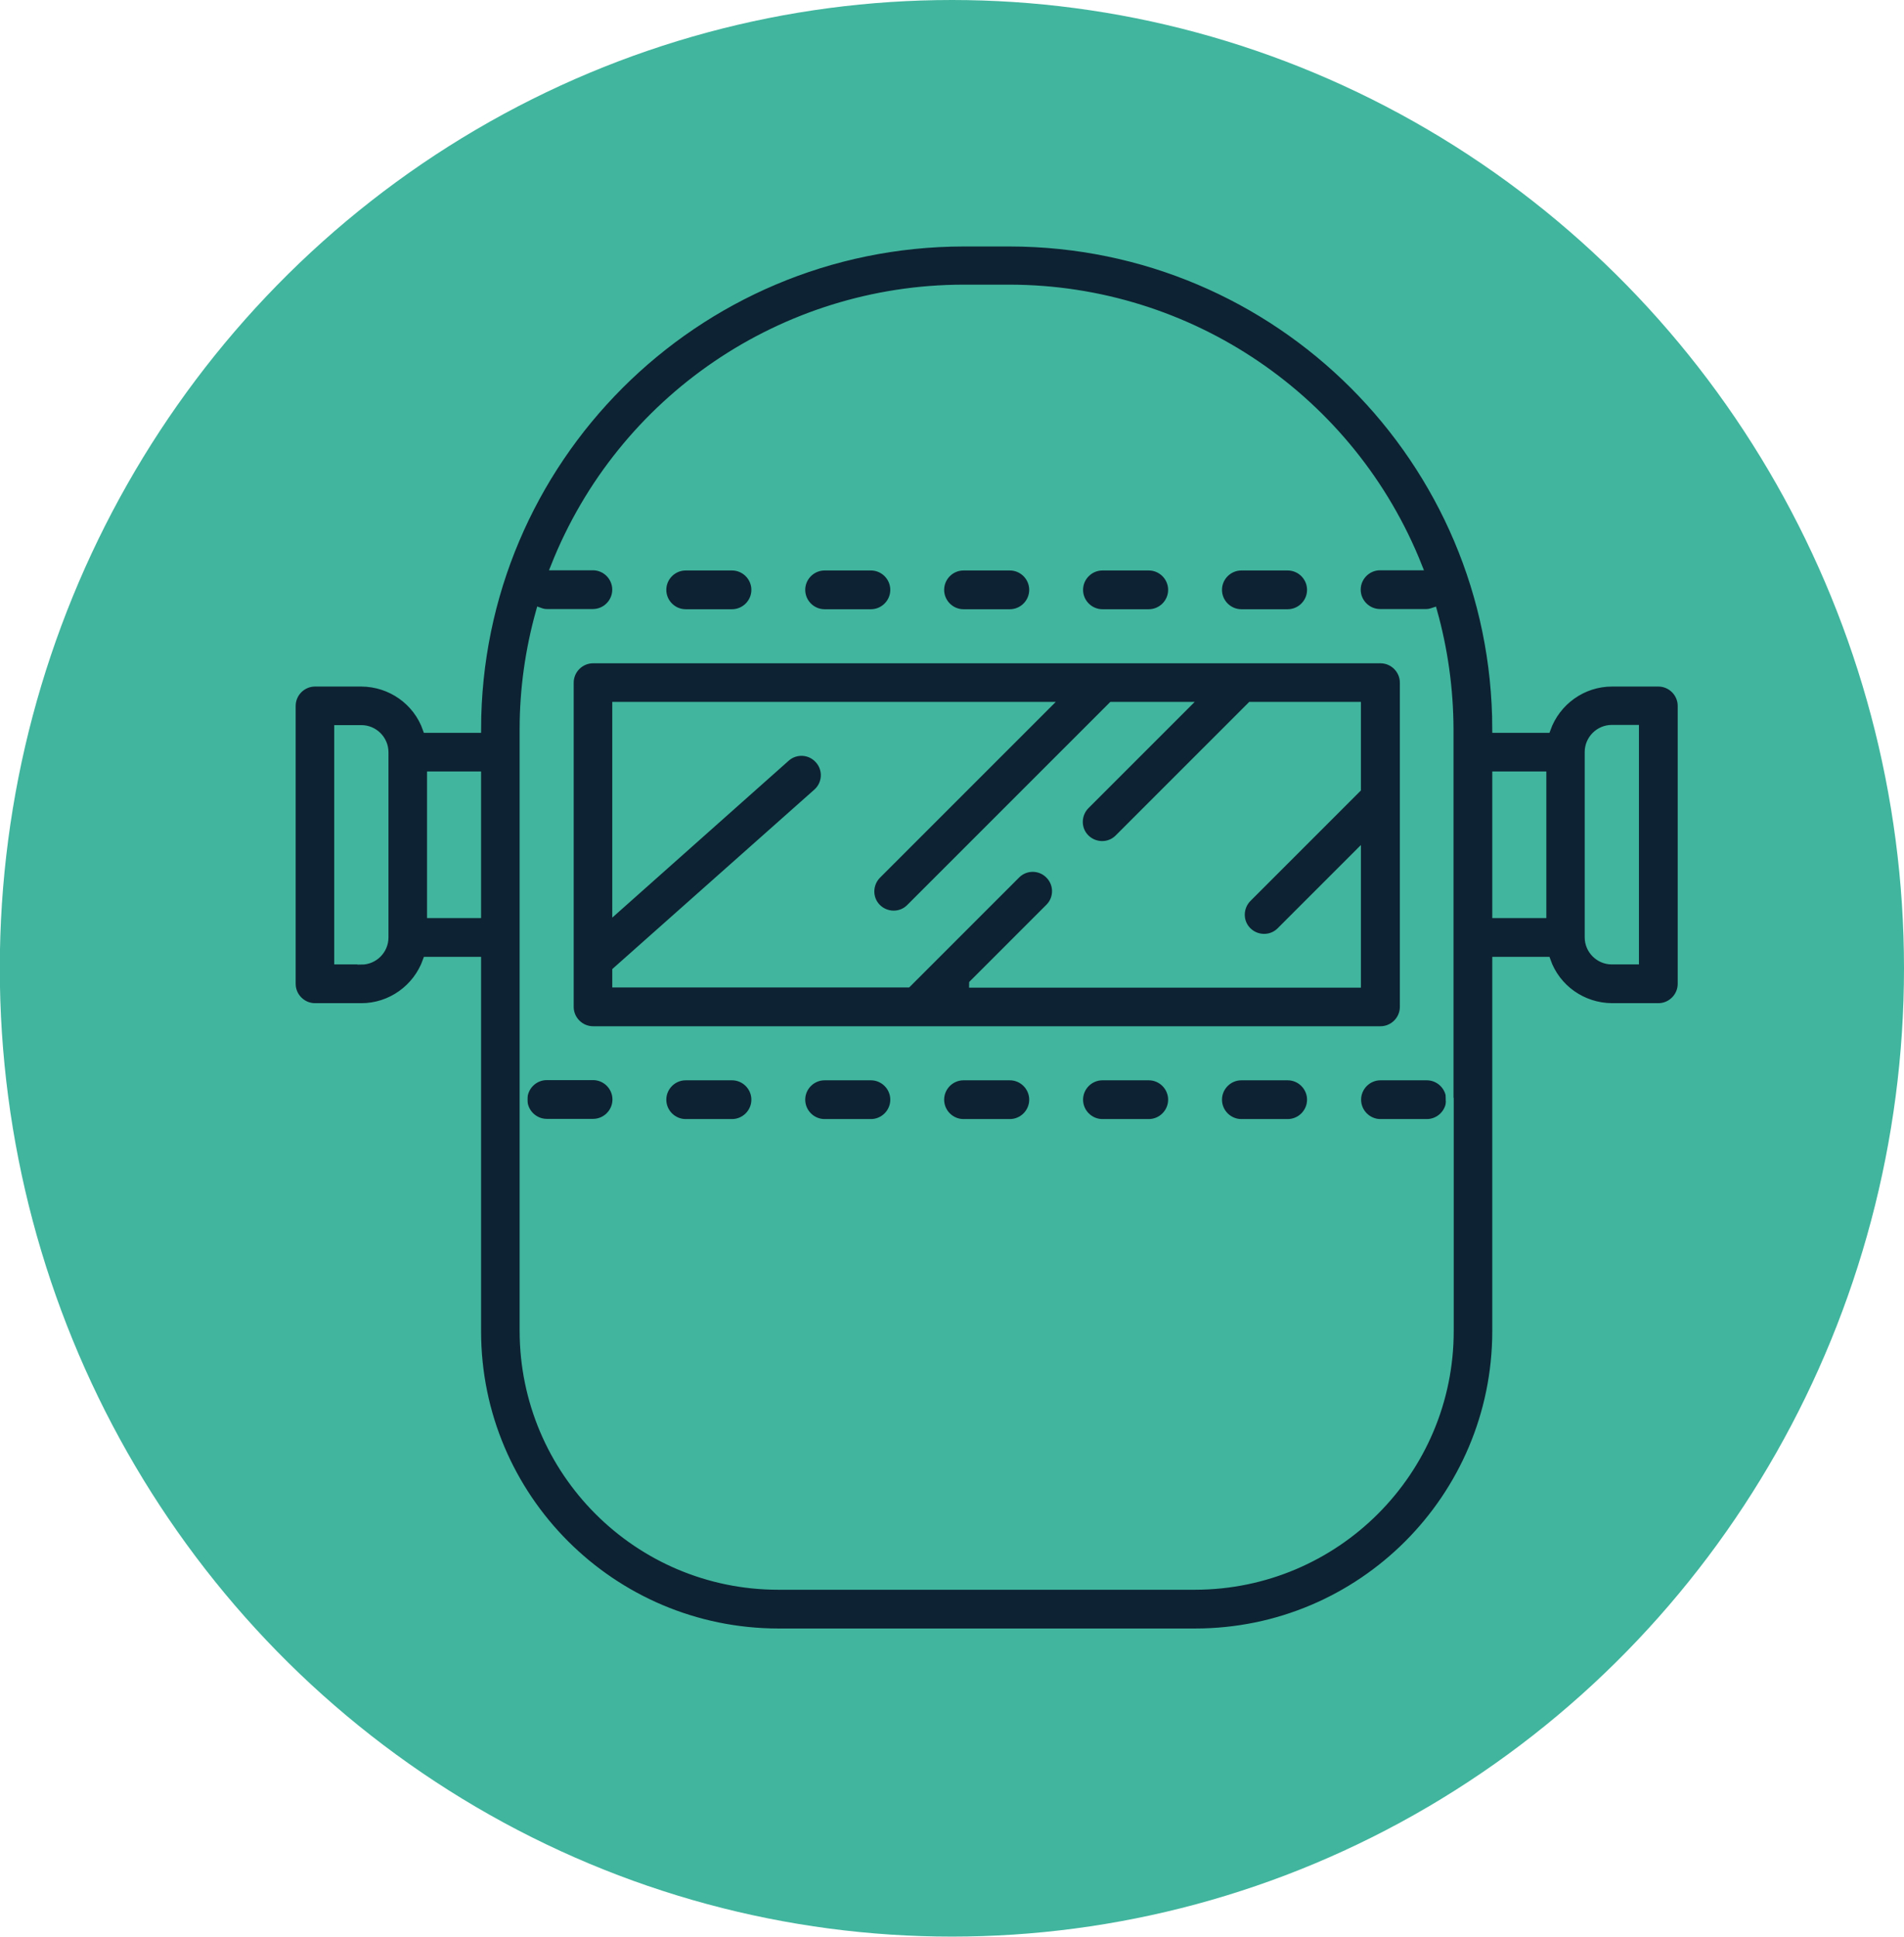
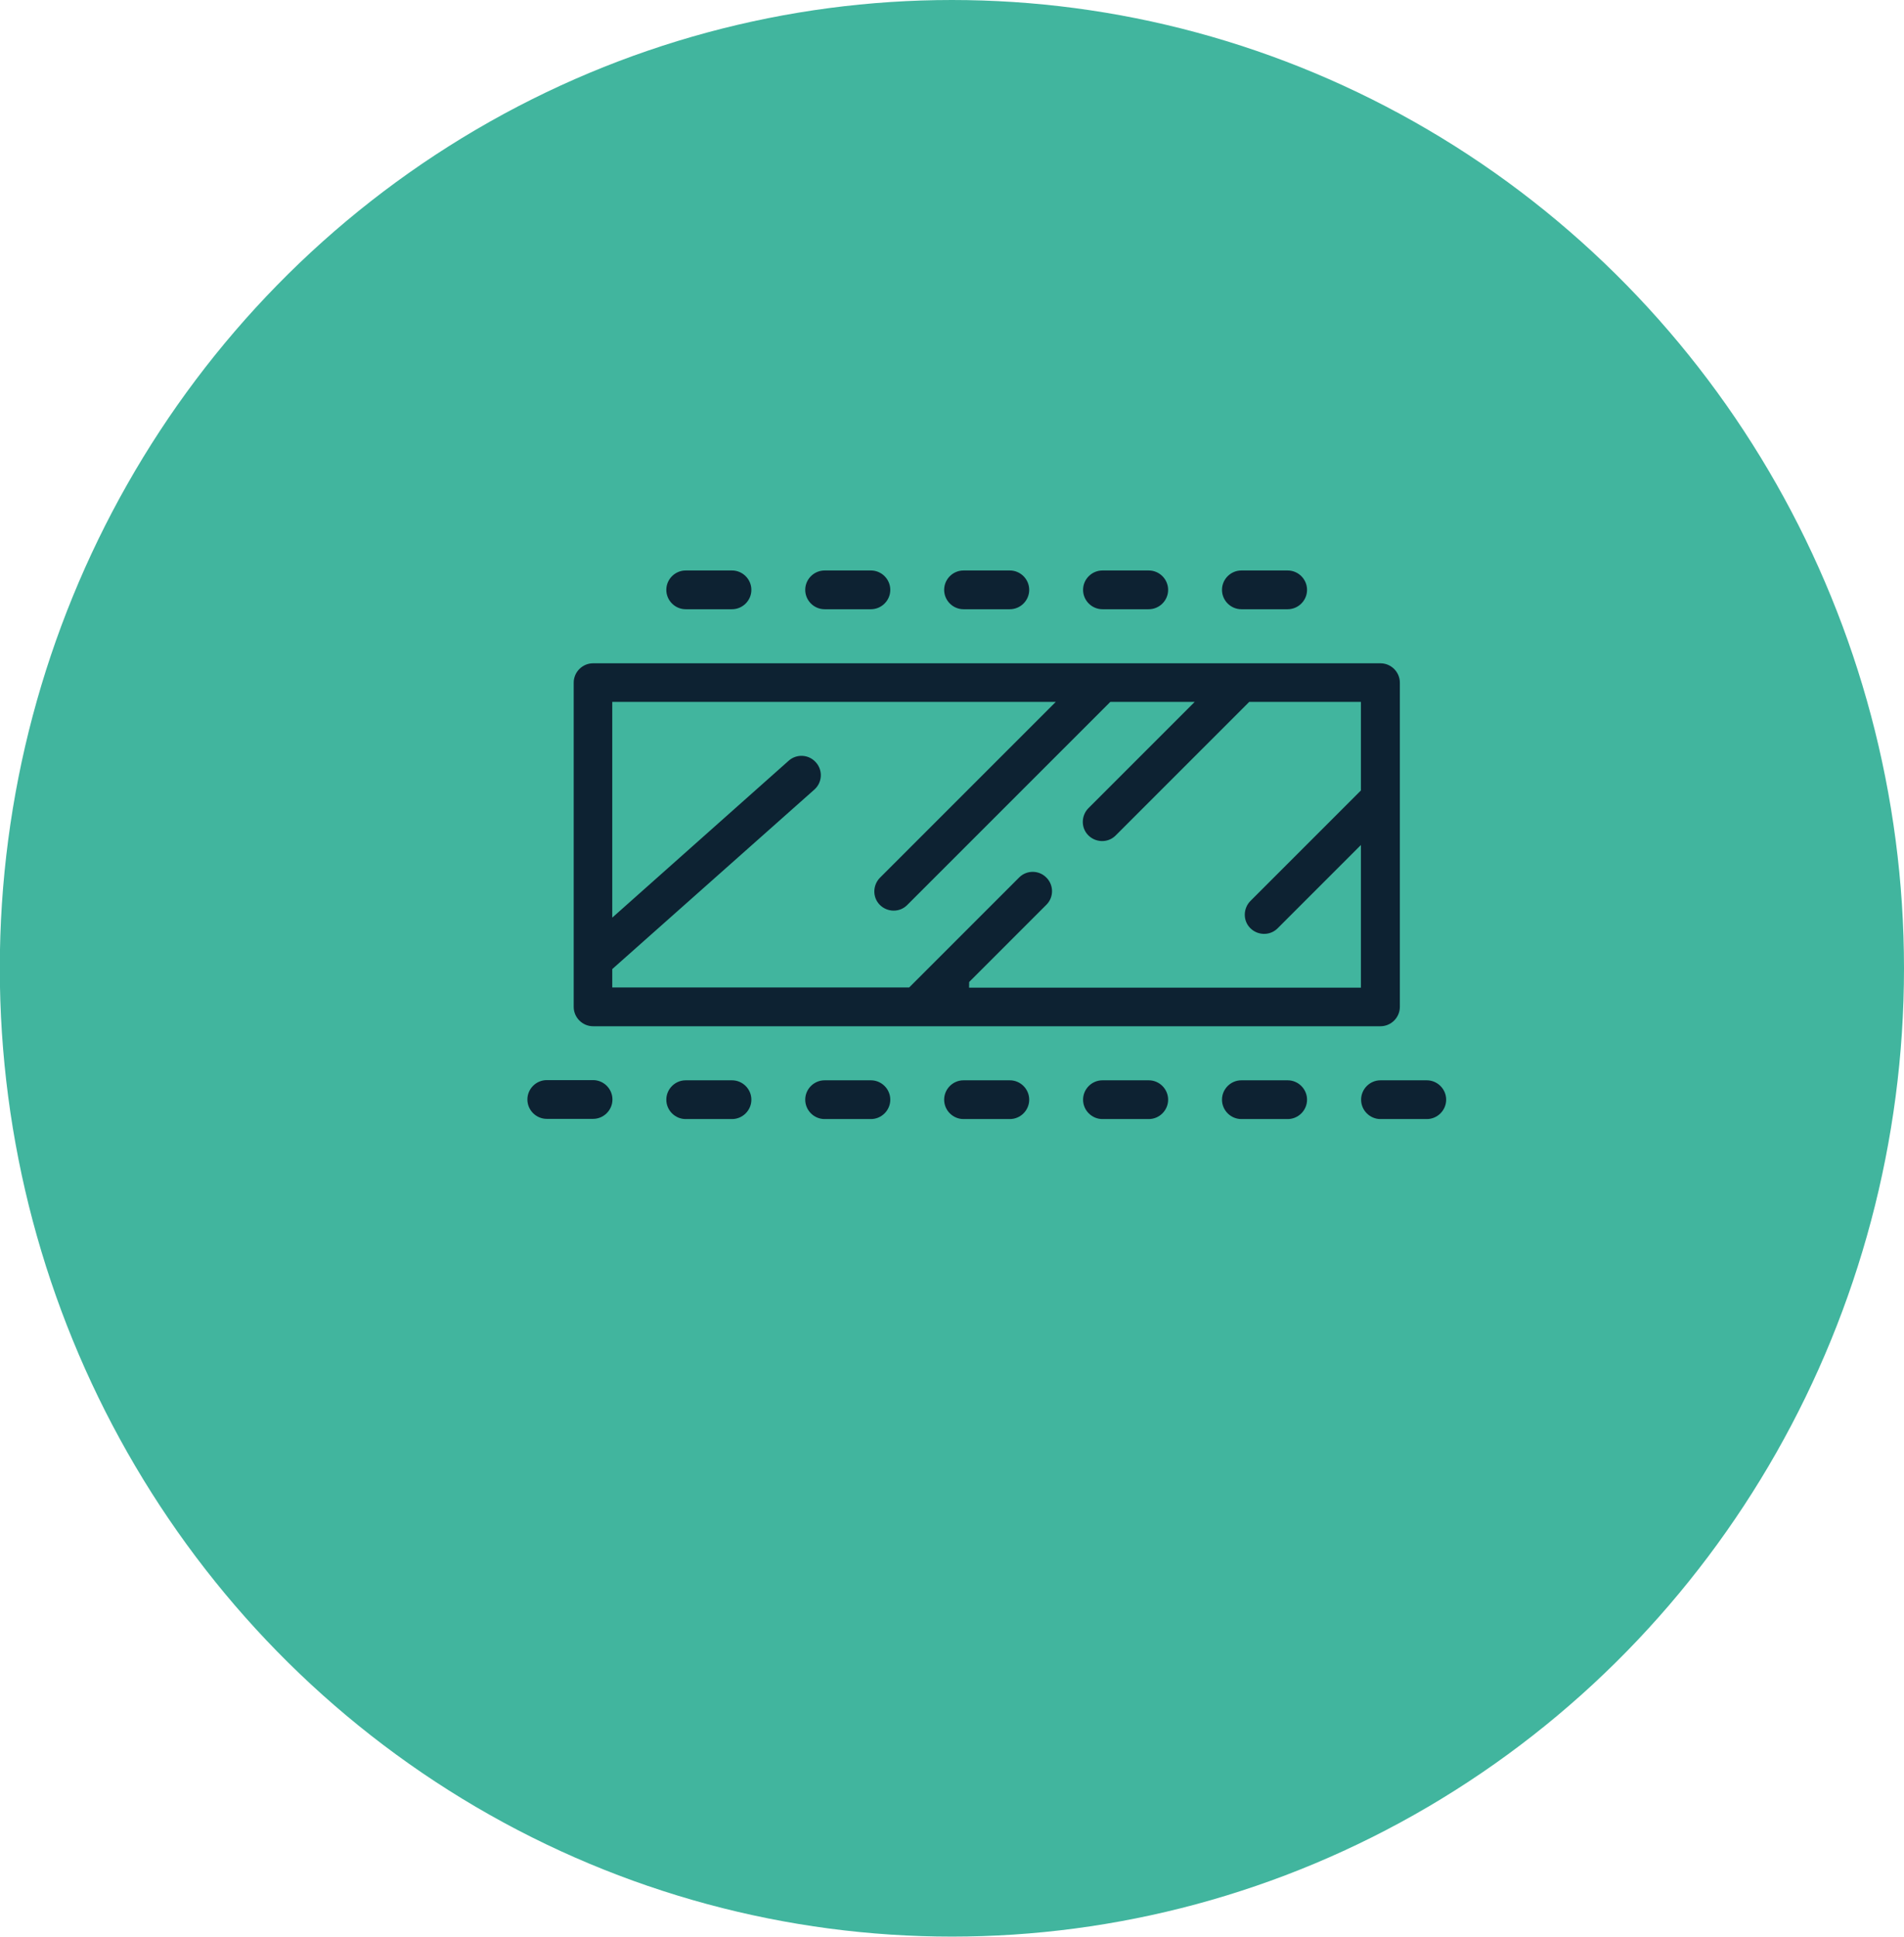
<svg xmlns="http://www.w3.org/2000/svg" id="Vrstva_1" viewBox="0 0 98.27 99.95">
  <defs>
    <style>.cls-1{fill:#41b59e;}.cls-2{fill:#0d2232;stroke:#41b59e;stroke-miterlimit:10;stroke-width:.4px;}</style>
  </defs>
  <ellipse class="cls-1" cx="49.13" cy="49.97" rx="49.14" ry="49.97" />
  <g id="Welding">
    <path class="cls-2" d="M71.24,34.03H30.61c-.66,0-1.2,.54-1.2,1.2v16.73c0,.66,.54,1.2,1.2,1.2h40.64c.66,0,1.2-.54,1.2-1.2v-16.73c0-.66-.54-1.2-1.2-1.2Zm-21.02,16.73l3.94-3.94c.46-.47,.45-1.23-.03-1.69-.46-.45-1.2-.45-1.66,0l-5.63,5.63h-15.04v-.66l10.36-9.2c.5-.44,.54-1.2,.1-1.69-.44-.5-1.2-.54-1.69-.1h0l-8.77,7.8v-10.49h22.21l-8.72,8.72c-.47,.46-.49,1.22-.03,1.69,.46,.47,1.22,.49,1.69,.03l.03-.03,10.41-10.41h3.79l-5.13,5.13c-.47,.46-.49,1.22-.03,1.69,.46,.47,1.22,.49,1.69,.03l.03-.03,6.82-6.82h5.48v4.29l-5.63,5.63c-.47,.46-.49,1.22-.03,1.69,.46,.47,1.22,.49,1.69,.03l.03-.03,3.94-3.94v6.68h-19.82Z" />
    <path class="cls-2" d="M49.73,31.64h2.39c.66,0,1.2-.54,1.2-1.2s-.54-1.2-1.2-1.2h-2.39c-.66,0-1.2,.54-1.2,1.2s.54,1.2,1.2,1.2Z" />
    <path class="cls-2" d="M56.9,31.64h2.39c.66,0,1.2-.54,1.2-1.2s-.54-1.2-1.2-1.2h-2.39c-.66,0-1.2,.54-1.2,1.2s.54,1.2,1.2,1.2Z" />
    <path class="cls-2" d="M64.07,31.64h2.39c.66,0,1.2-.54,1.2-1.2s-.54-1.2-1.2-1.2h-2.39c-.66,0-1.2,.54-1.2,1.2s.54,1.2,1.2,1.2Z" />
    <path class="cls-2" d="M42.56,31.64h2.39c.66,0,1.2-.54,1.2-1.2s-.54-1.2-1.2-1.2h-2.39c-.66,0-1.2,.54-1.2,1.2s.54,1.2,1.2,1.2Z" />
    <path class="cls-2" d="M35.39,31.64h2.39c.66,0,1.2-.54,1.2-1.2s-.54-1.2-1.2-1.2h-2.39c-.66,0-1.2,.54-1.2,1.2s.54,1.2,1.2,1.2Z" />
    <path class="cls-2" d="M52.12,55.55h-2.39c-.66,0-1.2,.54-1.2,1.2s.54,1.2,1.2,1.2h2.39c.66,0,1.2-.54,1.2-1.2s-.54-1.2-1.2-1.2Z" />
    <path class="cls-2" d="M59.29,55.55h-2.39c-.66,0-1.2,.54-1.2,1.2s.54,1.2,1.2,1.2h2.39c.66,0,1.2-.54,1.2-1.2s-.54-1.2-1.2-1.2Z" />
    <path class="cls-2" d="M66.46,55.55h-2.39c-.66,0-1.2,.54-1.2,1.2s.54,1.2,1.2,1.2h2.39c.66,0,1.2-.54,1.2-1.2s-.54-1.2-1.2-1.2Z" />
    <path class="cls-2" d="M73.64,55.55h-2.39c-.66,0-1.2,.54-1.2,1.2s.54,1.2,1.2,1.2h2.39c.66,0,1.2-.54,1.2-1.2s-.54-1.2-1.2-1.2Z" />
    <path class="cls-2" d="M44.95,55.55h-2.39c-.66,0-1.2,.54-1.2,1.2s.54,1.2,1.2,1.2h2.39c.66,0,1.2-.54,1.2-1.2s-.54-1.2-1.2-1.2Z" />
    <path class="cls-2" d="M37.78,55.55h-2.39c-.66,0-1.2,.54-1.2,1.2s.54,1.2,1.2,1.2h2.39c.66,0,1.2-.54,1.2-1.2s-.54-1.2-1.2-1.2Z" />
    <path class="cls-2" d="M28.22,57.94h2.39c.66,0,1.2-.54,1.2-1.2s-.54-1.2-1.2-1.2h-2.39c-.66,0-1.2,.54-1.2,1.2s.54,1.2,1.2,1.2Z" />
-     <path class="cls-2" d="M85.59,35.23h-2.39c-1.51,0-2.86,.96-3.37,2.39h-2.61c-.02-13.86-11.24-25.08-25.1-25.1h-2.39c-13.86,.02-25.08,11.24-25.1,25.1h-2.61c-.5-1.43-1.85-2.38-3.37-2.39h-2.39c-.66,0-1.2,.54-1.2,1.2v14.34c0,.66,.54,1.2,1.2,1.2h2.39c1.51,0,2.86-.96,3.37-2.39h2.61v19.12c0,8.58,6.96,15.53,15.54,15.54h21.51c8.58,0,15.53-6.96,15.54-15.54v-19.12h2.61c.5,1.43,1.85,2.38,3.37,2.39h2.39c.66,0,1.2-.54,1.2-1.2v-14.34c0-.66-.54-1.2-1.2-1.2ZM18.65,49.57h-1.2v-11.95h1.2c.66,0,1.2,.54,1.2,1.2v9.56c0,.66-.54,1.2-1.2,1.2Zm3.59-2.39v-7.17h2.39v7.17h-2.39Zm52.59,9.56v11.95c0,7.26-5.89,13.14-13.15,13.15h-21.51c-7.26,0-13.14-5.89-13.15-13.15v-31.08c0-2.04,.29-4.08,.84-6.05,.11,.04,.23,.07,.35,.07h2.39c.66,0,1.2-.54,1.2-1.2s-.54-1.2-1.2-1.2h-1.97c3.43-8.65,11.79-14.33,21.09-14.34h2.39c9.3,.01,17.66,5.7,21.09,14.34h-1.97c-.66,0-1.2,.54-1.2,1.2s.54,1.2,1.2,1.2h2.39c.12,0,.24-.03,.36-.07,.55,1.97,.83,4,.84,6.05v19.12Zm2.39-16.73h2.39v7.17h-2.39v-7.17Zm7.17,9.56h-1.2c-.66,0-1.2-.54-1.2-1.2v-9.56c0-.66,.54-1.2,1.2-1.2h1.2v11.95Z" />
  </g>
</svg>